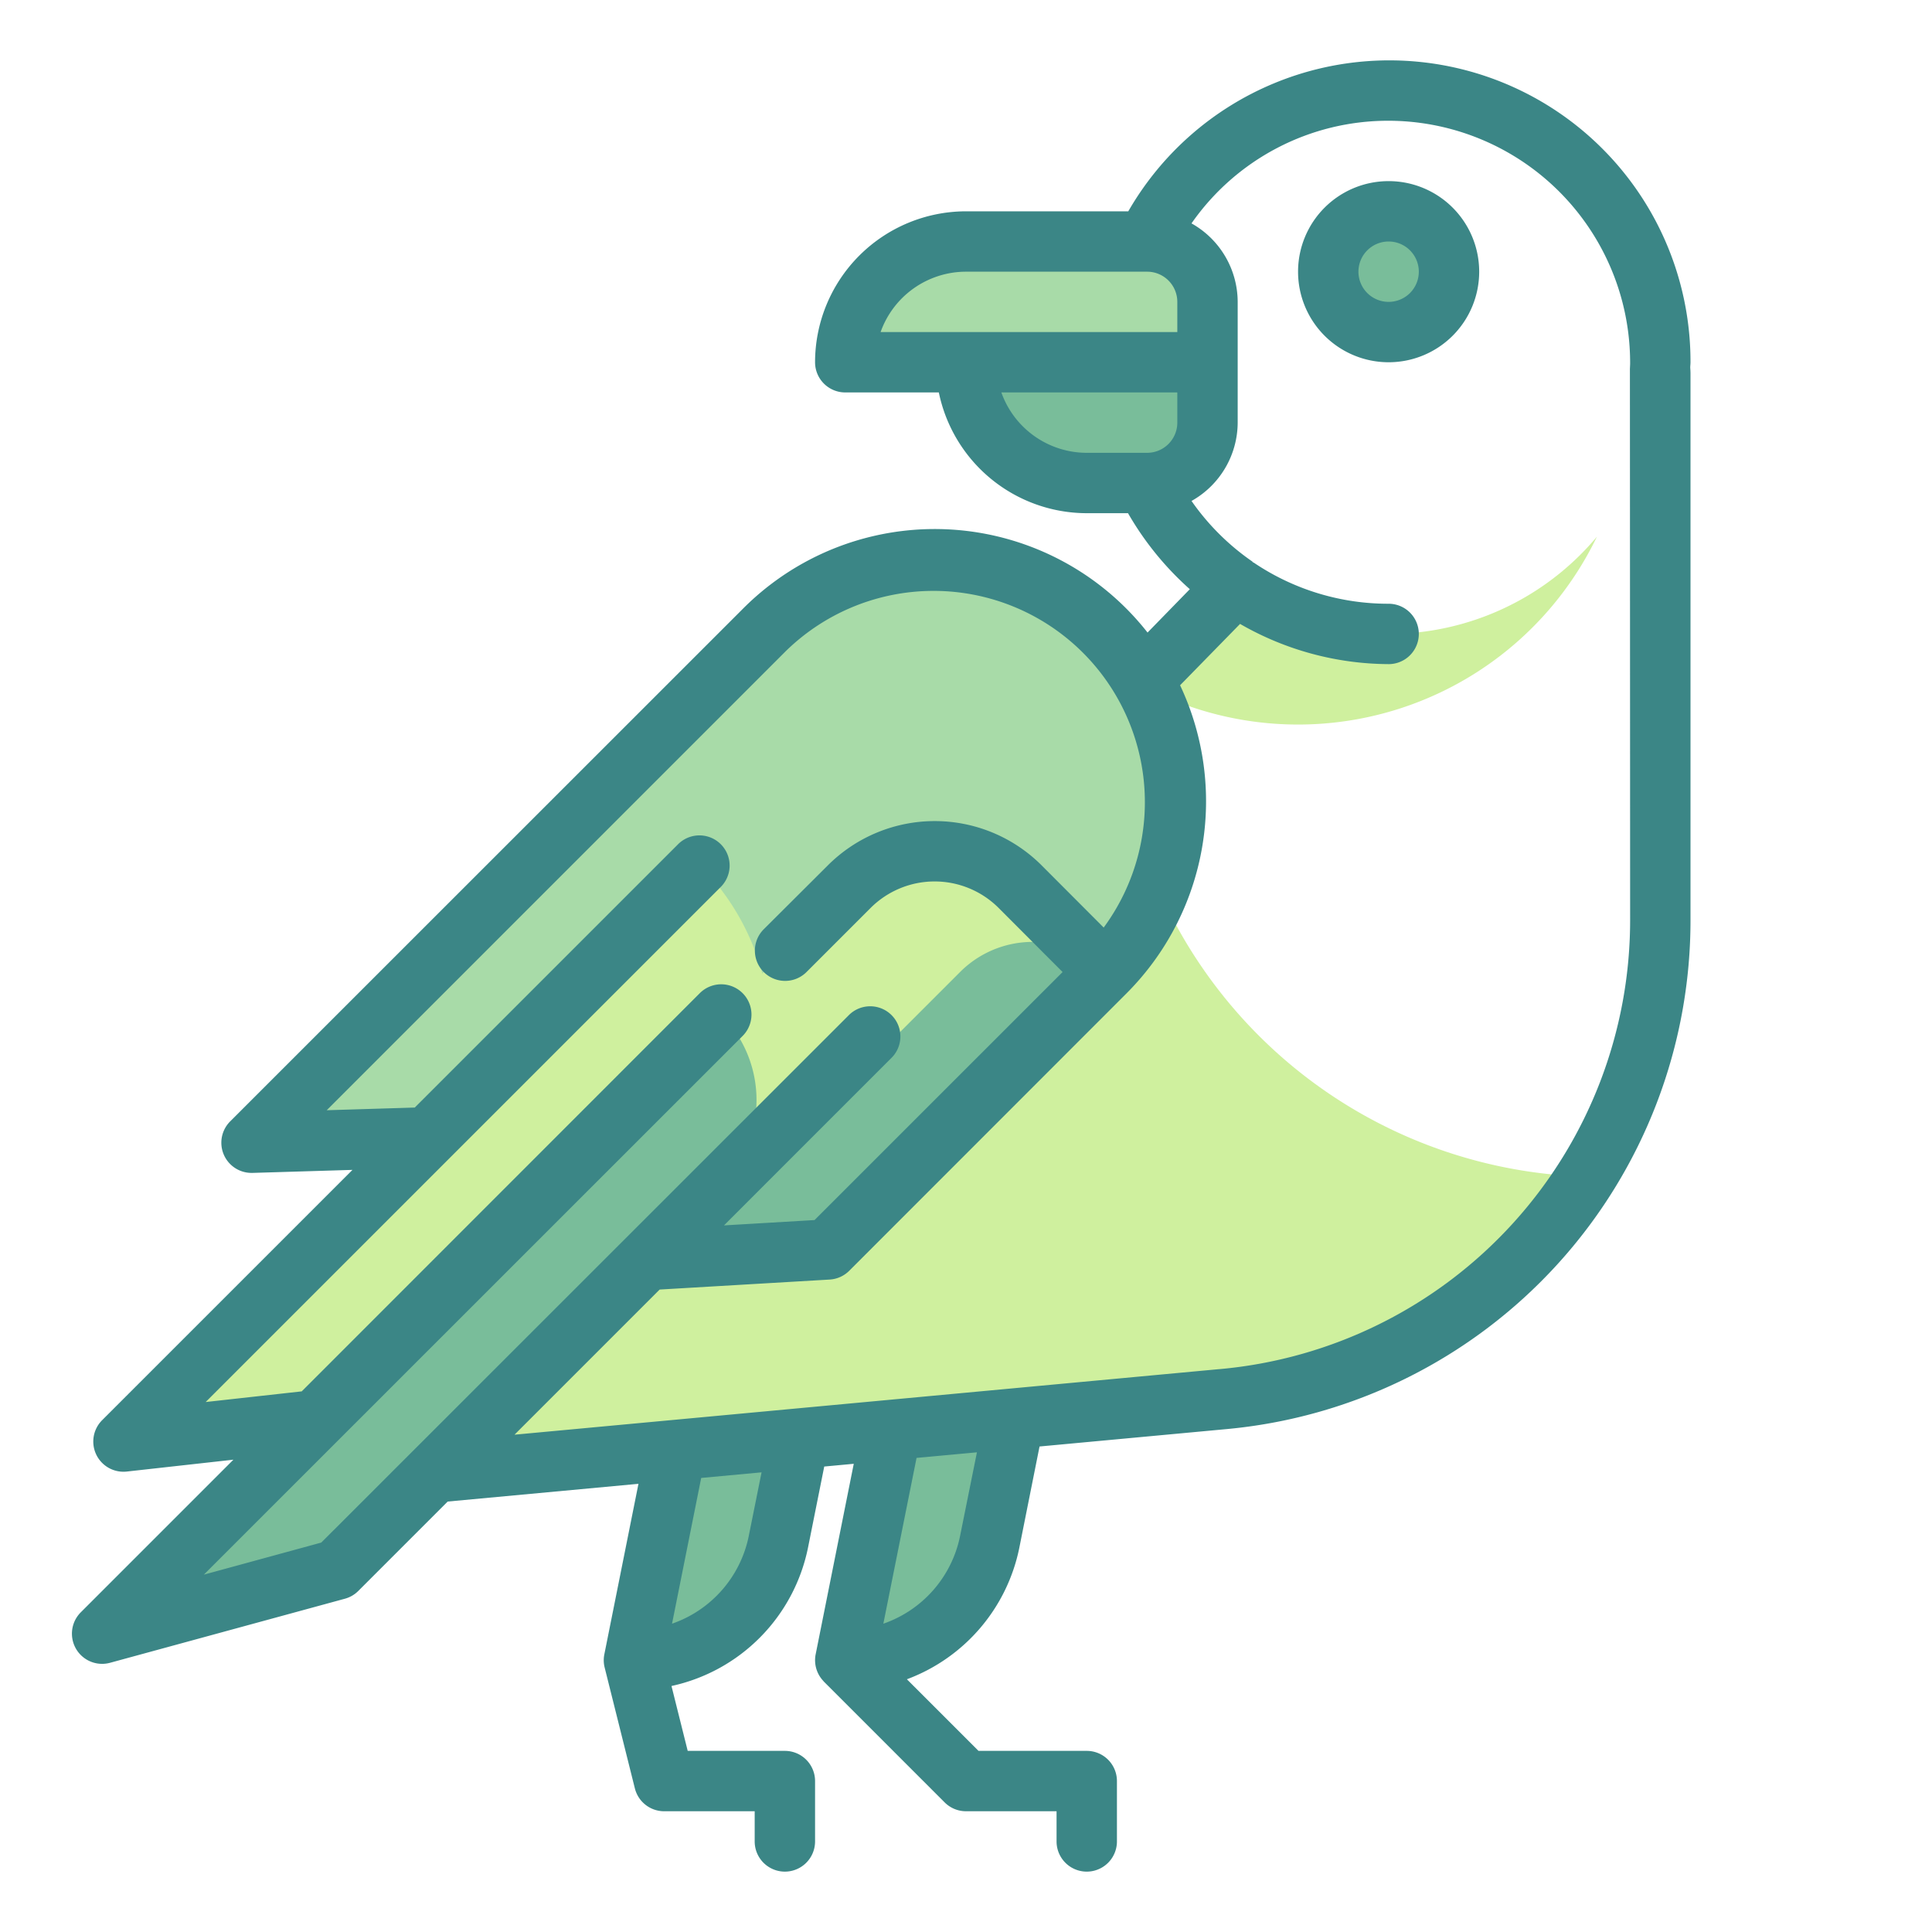
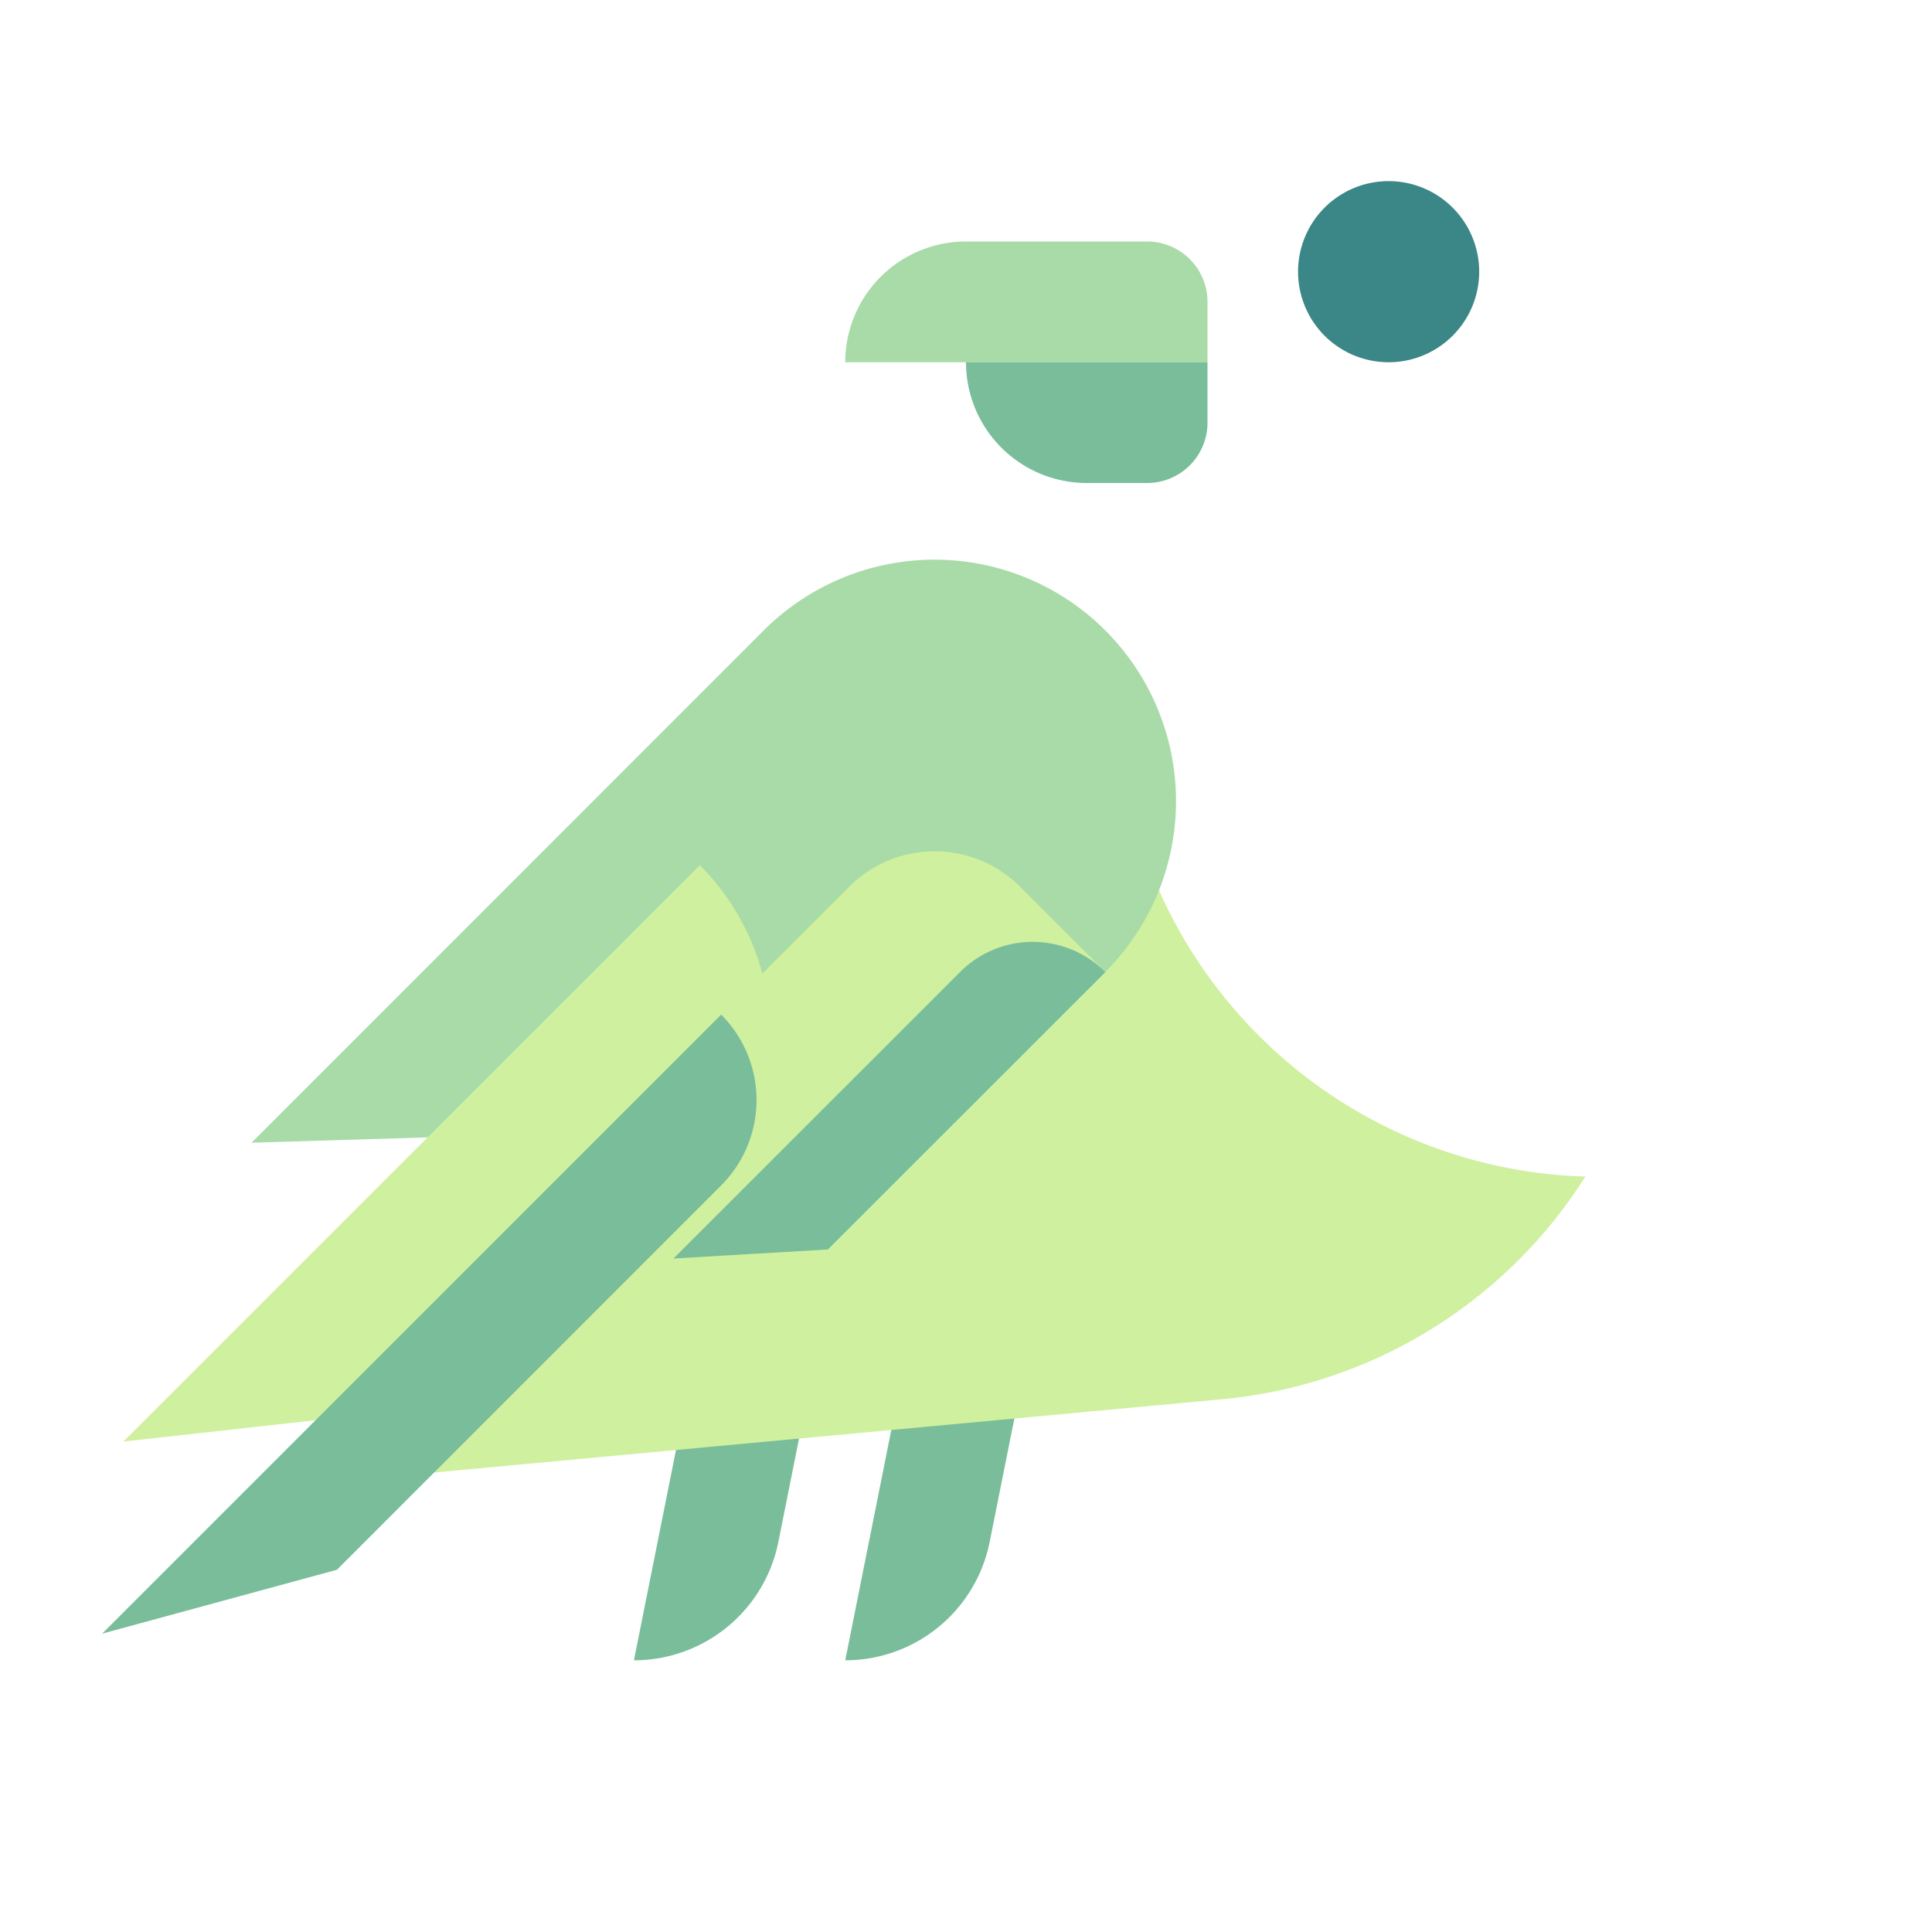
<svg xmlns="http://www.w3.org/2000/svg" id="Twotone" height="512" viewBox="0 0 64 64" width="512">
  <path d="m28 55 2-10h4l-1.216 6.078a4.879 4.879 0 0 1 -4.784 3.922z" fill="#79bd9a" />
  <path d="m21 55 2-10h4l-1.216 6.078a4.879 4.879 0 0 1 -4.784 3.922z" fill="#79bd9a" />
  <path d="m37.02 23.4-25.02 25.6 28.482-2.649a15.984 15.984 0 0 0 12.034-7.375 15.98 15.98 0 0 1 -15.496-15.576z" fill="#cff09e" />
  <circle cx="46" cy="9" fill="#79bd9a" r="2" />
  <path d="m32 8h6a2 2 0 0 1 2 2v2a0 0 0 0 1 0 0h-12a0 0 0 0 1 0 0 4 4 0 0 1 4-4z" fill="#a8dba8" />
  <path d="m32 12h8a0 0 0 0 1 0 0v2a2 2 0 0 1 -2 2h-2a4 4 0 0 1 -4-4 0 0 0 0 1 0 0z" fill="#79bd9a" />
  <path d="m31.667 37.146-23.334.708 16.967-16.971a8 8 0 0 1 11.314 0 8 8 0 0 1 0 11.314z" fill="#a8dba8" />
  <path d="m15.4 42.1 12.021-.707 9.196-9.193-2.828-2.829a4 4 0 0 0 -5.657 0z" fill="#cff09e" />
  <path d="m22.31 41.69 5.115-.3 9.192-9.19a3.4 3.4 0 0 0 -4.814 0z" fill="#79bd9a" />
  <path d="m16.818 46.339-12.728 1.414 19.092-19.092a8 8 0 0 1 0 11.314z" fill="#cff09e" />
  <path d="m11.161 52-7.778 2.117 20.506-20.506a4 4 0 0 1 0 5.657z" fill="#79bd9a" />
-   <path d="m52.9 17.778a8.989 8.989 0 0 1 -11.987 1.641l-3.173 3.243a10.989 10.989 0 0 0 15.16-4.884z" fill="#cff09e" />
  <g fill="#3b8686">
-     <path d="m46 6a3 3 0 1 0 3 3 3 3 0 0 0 -3-3zm0 4a1 1 0 1 1 1-1 1 1 0 0 1 -1 1z" />
-     <path d="m27.293 55.707 4 4a1 1 0 0 0 .707.293h3v1a1 1 0 0 0 2 0v-2a1 1 0 0 0 -1-1h-3.586l-2.372-2.372a5.9 5.9 0 0 0 3.724-4.355l.67-3.356 6.139-.571a16.924 16.924 0 0 0 15.425-16.927v-18.057c0-.063-.005-.124-.008-.172s.008-.126.008-.19a9.977 9.977 0 0 0 -18.624-5h-5.376a5.006 5.006 0 0 0 -5 5 1 1 0 0 0 1 1h3.1a5.009 5.009 0 0 0 4.9 4h1.367a10.1 10.1 0 0 0 2.047 2.518l-1.4 1.436a8.963 8.963 0 0 0 -13.414-.778l-16.974 16.97a1 1 0 0 0 .707 1.708h.03l3.313-.1-8.293 8.292a1 1 0 0 0 .706 1.707 1.032 1.032 0 0 0 .111-.006l3.532-.393-5.056 5.056a1 1 0 0 0 .97 1.672l7.778-2.122a.991.991 0 0 0 .444-.257l2.962-2.962 6.32-.588-1.13 5.647a.985.985 0 0 0 .01.439l1 4a1 1 0 0 0 .97.761h3v1a1 1 0 0 0 2 0v-2a1 1 0 0 0 -1-1h-3.219l-.537-2.149a5.889 5.889 0 0 0 4.521-4.577l.539-2.693.978-.091-1.262 6.31a1 1 0 0 0 .207.83zm4.707-46.707h6a1 1 0 0 1 1 1v1h-9.829a3.006 3.006 0 0 1 2.829-2zm1.171 4h5.829v1a1 1 0 0 1 -1 1h-2a3.006 3.006 0 0 1 -2.829-2zm-22.529 38.1-3.889 1.062 17.847-17.844a1 1 0 0 0 -1.418-1.418l-13.187 13.191-3.182.353 17.076-17.076a1 1 0 0 0 -1.414-1.414l-8.735 8.735-2.917.089 15.187-15.188a7 7 0 0 1 10.551 9.136l-2.061-2.065a5.007 5.007 0 0 0 -7.071 0l-2.129 2.122a1 1 0 1 0 1.417 1.417l2.122-2.122a3 3 0 0 1 4.243 0l2.118 2.122-8.217 8.216-3 .177 3.442-3.443 2.121-2.121a1 1 0 0 0 -1.414-1.414l-2.12 2.12zm14.162-.22a3.891 3.891 0 0 1 -2.542 2.907l.966-4.828 2-.186zm7 0a3.891 3.891 0 0 1 -2.542 2.907l1.1-5.492 2-.185zm8.586-5.526-23.346 2.172 4.808-4.808 5.631-.331a1 1 0 0 0 .649-.291l9.192-9.196a9.007 9.007 0 0 0 1.768-10.2l1.987-2.032a9.935 9.935 0 0 0 4.921 1.332 1 1 0 0 0 0-2 7.956 7.956 0 0 1 -4.473-1.366c-.007 0-.016 0-.024-.01s-.016-.022-.027-.029a7.977 7.977 0 0 1 -2.005-2 2.989 2.989 0 0 0 1.529-2.595v-4a2.99 2.99 0 0 0 -1.53-2.6 7.936 7.936 0 0 1 6.53-3.4 8.017 8.017 0 0 1 8 8.054c0 .036-.009.168-.007.2l.007 18.165a14.934 14.934 0 0 1 -13.61 14.936z" />
+     <path d="m46 6a3 3 0 1 0 3 3 3 3 0 0 0 -3-3zm0 4z" />
  </g>
</svg>